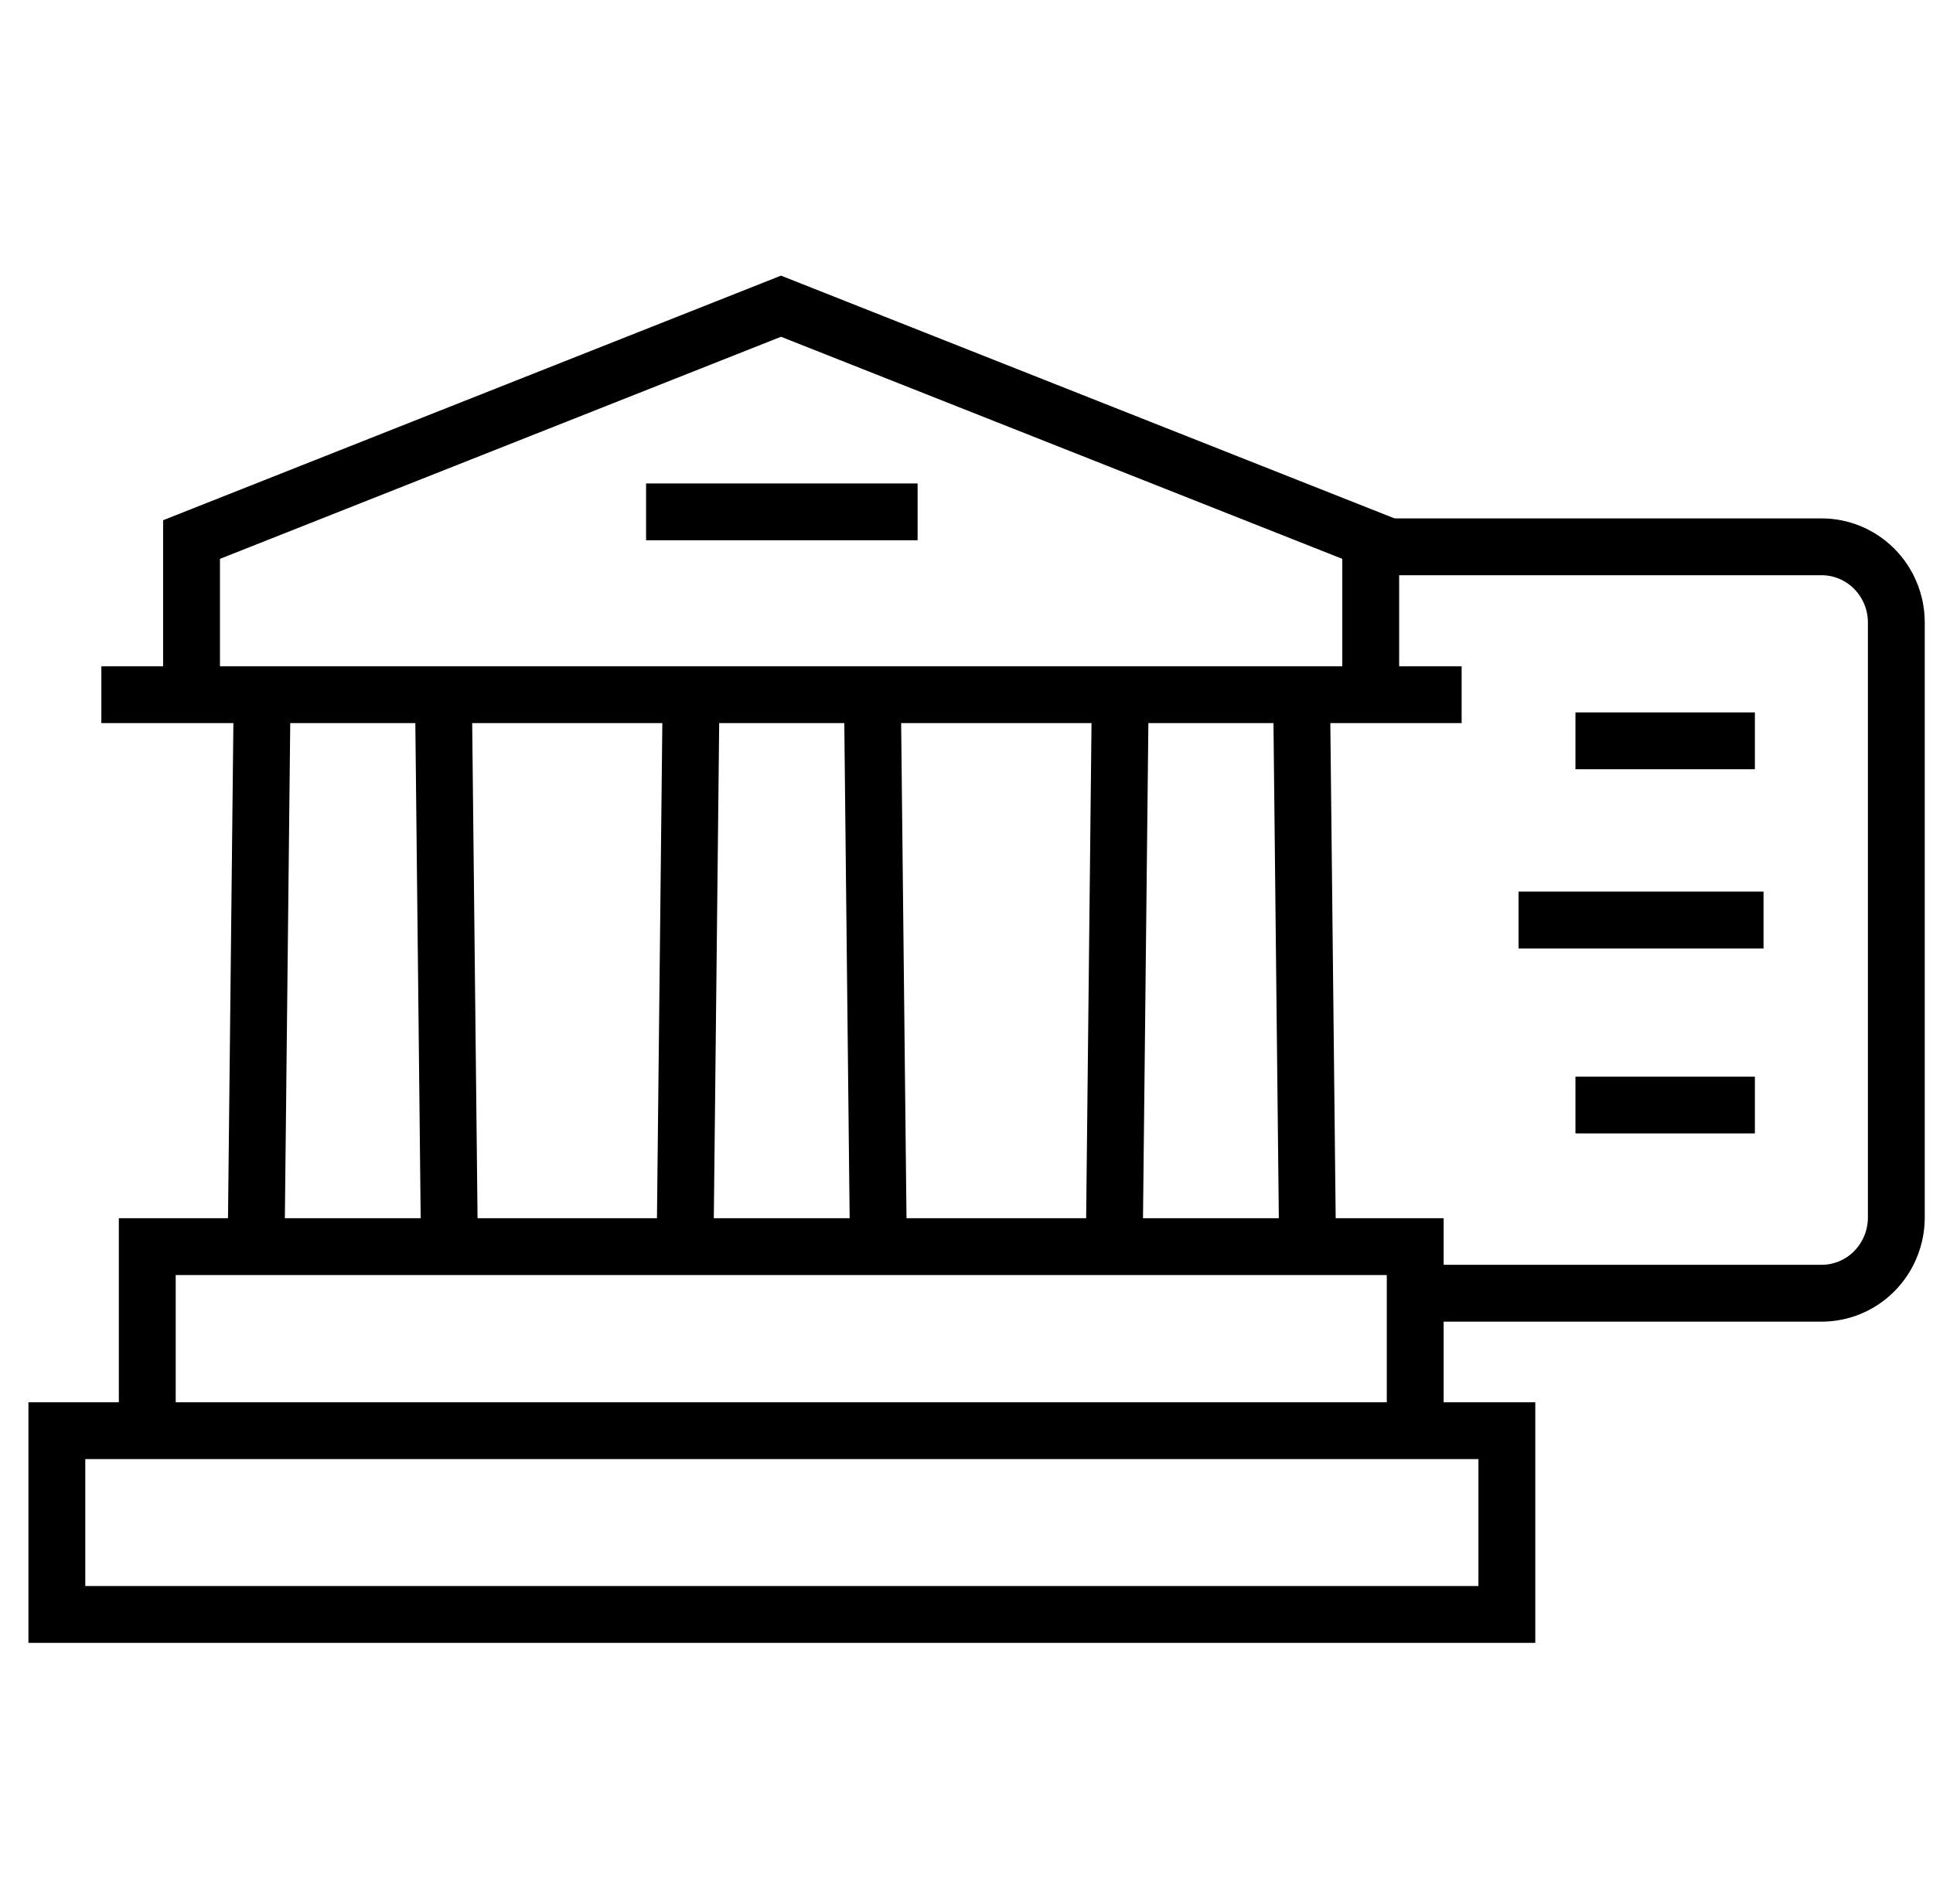
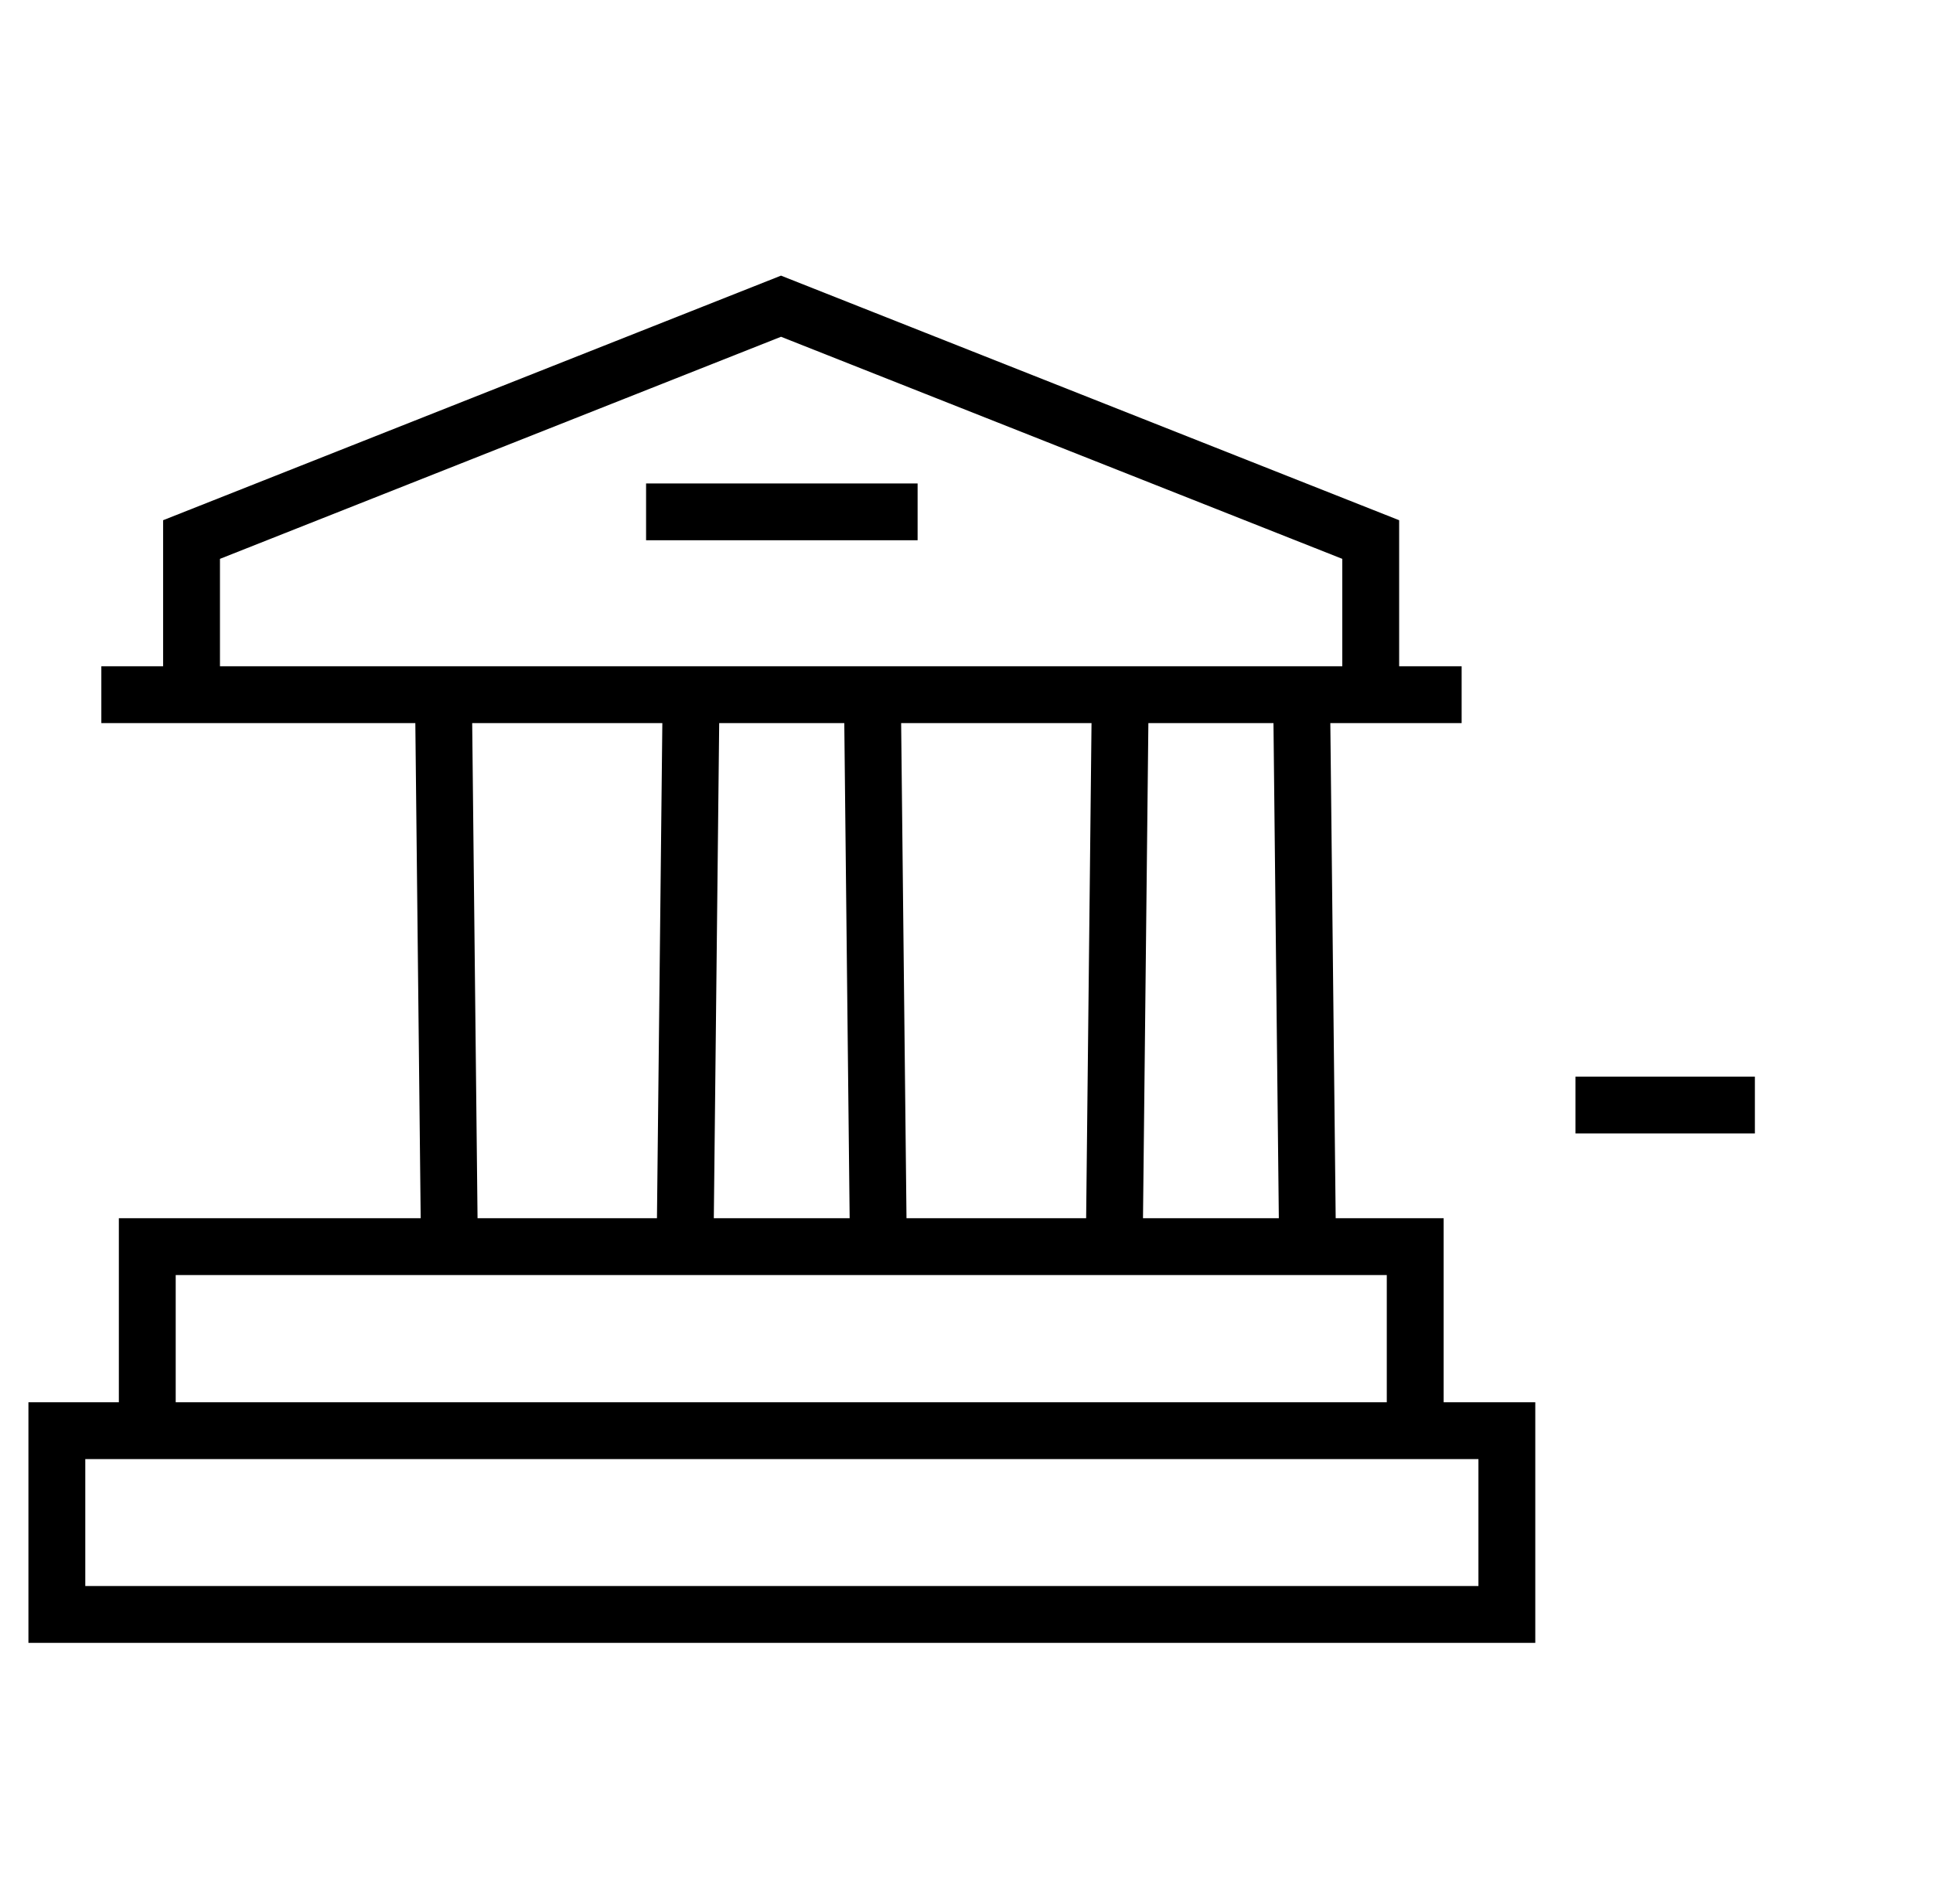
<svg xmlns="http://www.w3.org/2000/svg" width="68" height="67" viewBox="0 0 68 67" fill="none">
-   <path d="M32.28 18.01H22.728M6.738 24.58V18.984L27.475 10.774L48.22 18.984V24.546M3.565 24.443H51.418M9.01 43.863L9.221 24.443M15.6 24.443L15.81 43.863M24.1 43.863L24.311 24.443M30.69 24.443L30.9 43.863M39.198 43.863L39.409 24.443M45.788 24.443L45.998 43.863M5.181 43.863H49.785V50.339H5.181V43.863ZM2 50.339H53.009V56.806H2V50.339Z" stroke="black" stroke-width="2" stroke-miterlimit="10" />
-   <path d="M48.801 19.24H64.067C64.412 19.238 64.754 19.305 65.073 19.437C65.393 19.569 65.683 19.763 65.929 20.009C66.174 20.255 66.37 20.547 66.504 20.87C66.638 21.192 66.708 21.539 66.71 21.889V42.863C66.703 43.568 66.421 44.242 65.926 44.737C65.431 45.232 64.762 45.507 64.067 45.503H50.484" stroke="black" stroke-width="2" stroke-miterlimit="10" />
-   <path d="M55.422 26.067H61.734" stroke="black" stroke-width="2" stroke-miterlimit="10" />
+   <path d="M32.28 18.01H22.728M6.738 24.58V18.984L27.475 10.774L48.22 18.984V24.546M3.565 24.443H51.418M9.01 43.863M15.6 24.443L15.81 43.863M24.1 43.863L24.311 24.443M30.69 24.443L30.9 43.863M39.198 43.863L39.409 24.443M45.788 24.443L45.998 43.863M5.181 43.863H49.785V50.339H5.181V43.863ZM2 50.339H53.009V56.806H2V50.339Z" stroke="black" stroke-width="2" stroke-miterlimit="10" />
  <path d="M55.422 38.882H61.734" stroke="black" stroke-width="2" stroke-miterlimit="10" />
-   <path d="M53.42 32.372H62.038" stroke="black" stroke-width="2" stroke-miterlimit="10" />
</svg>